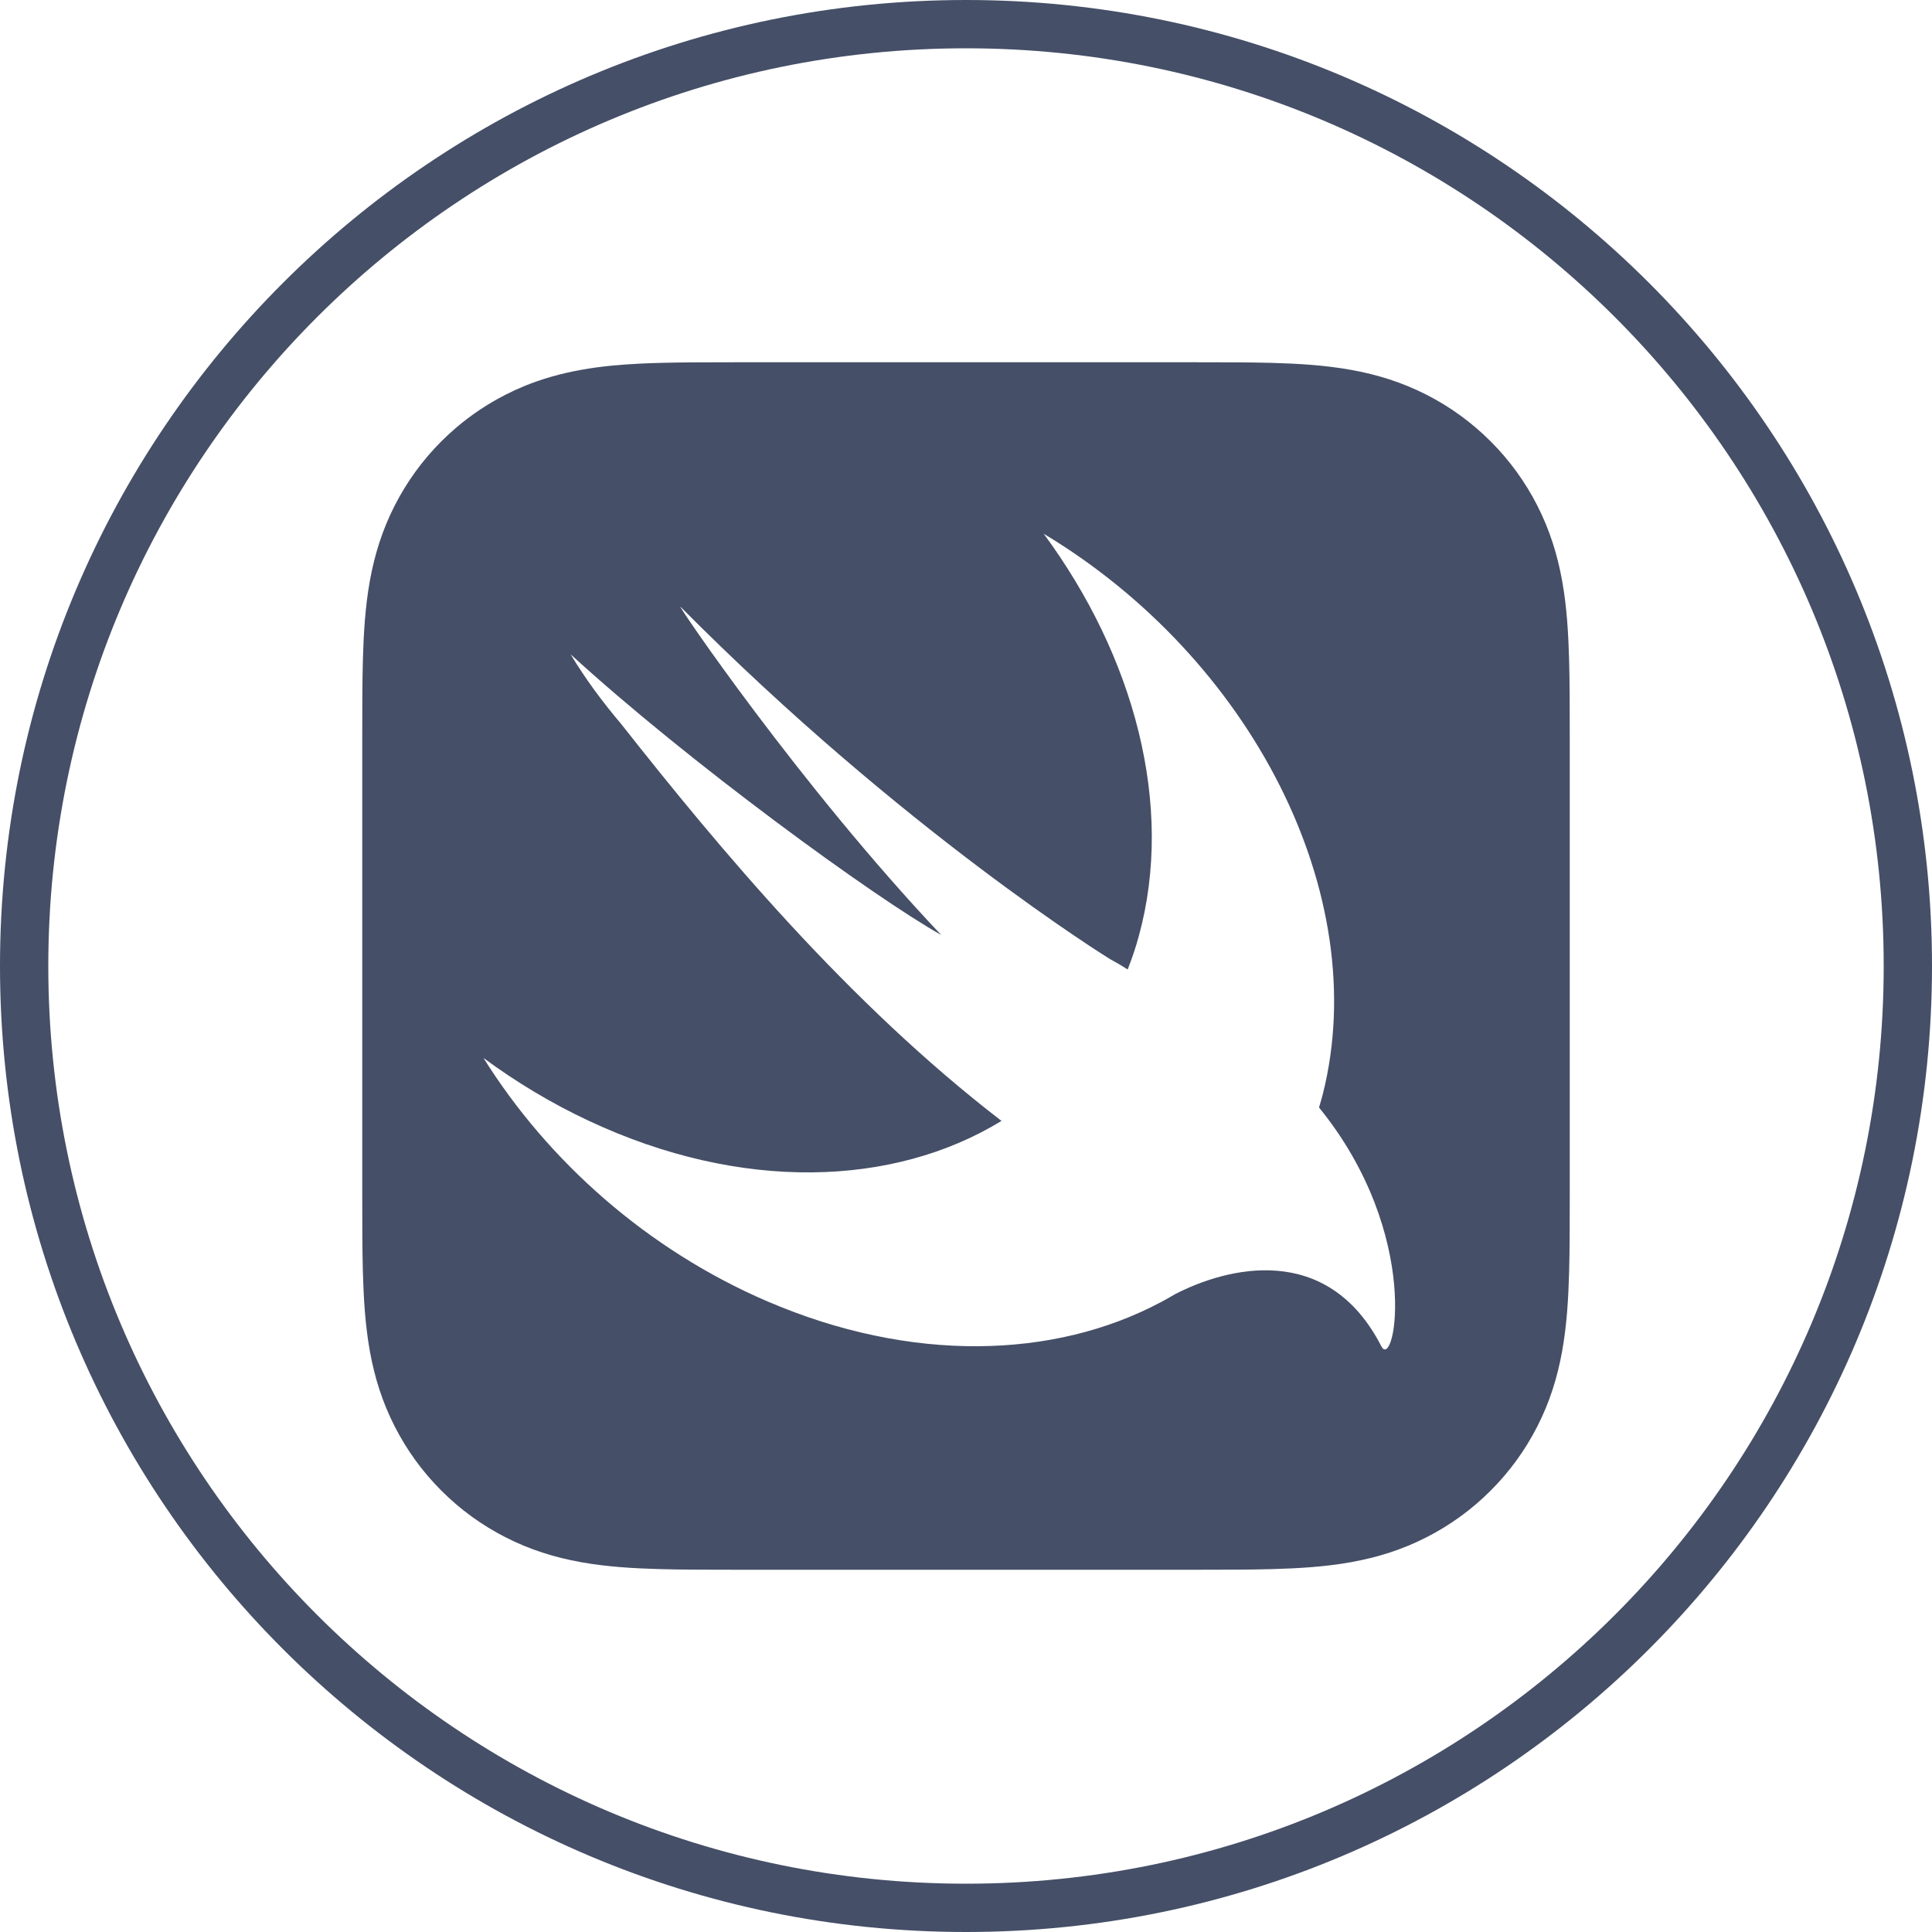
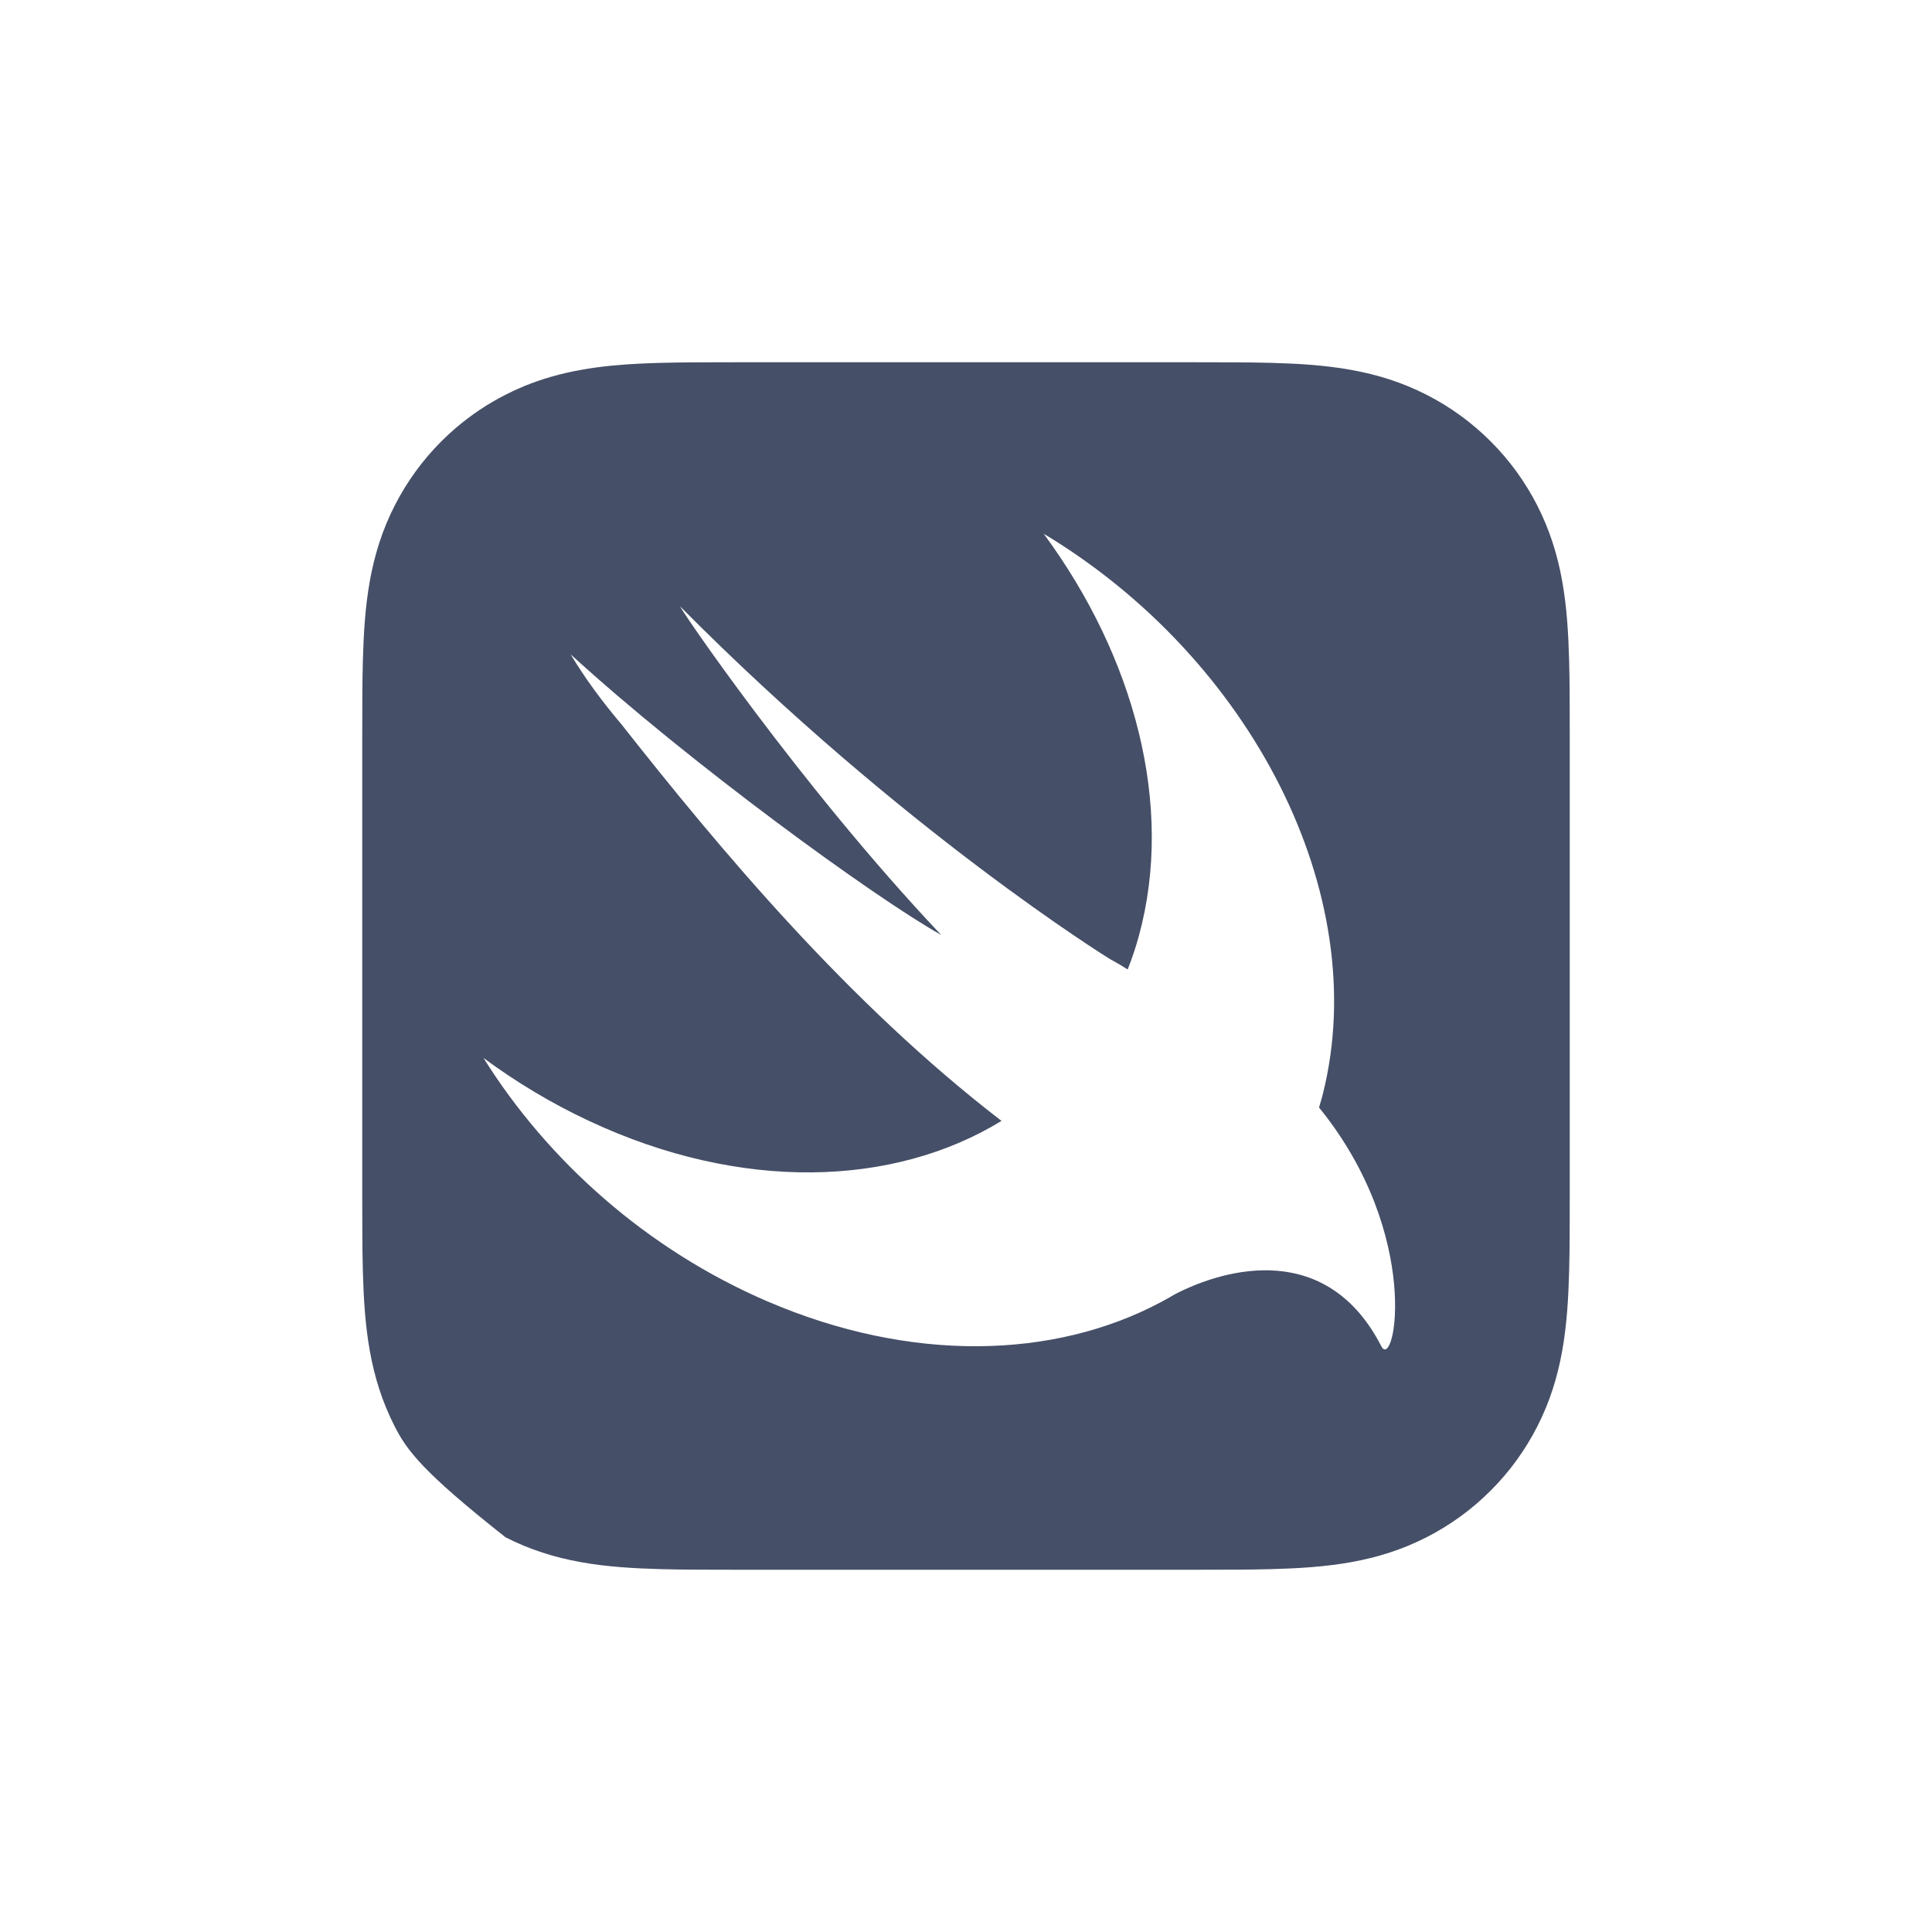
<svg xmlns="http://www.w3.org/2000/svg" width="40" height="40" viewBox="0 0 40 40" fill="none">
-   <path fill-rule="evenodd" clip-rule="evenodd" d="M20 39C30.493 39 39 30.493 39 20C39 9.507 30.493 1 20 1C9.507 1 1 9.507 1 20C1 30.493 9.507 39 20 39ZM20 40C31.046 40 40 31.046 40 20C40 8.954 31.046 0 20 0C8.954 0 0 8.954 0 20C0 31.046 8.954 40 20 40Z" fill="#454F67" />
-   <path fill-rule="evenodd" clip-rule="evenodd" d="M32.487 13.67C32.494 13.922 32.497 14.173 32.498 14.425C32.5 14.711 32.5 14.998 32.5 15.285L32.5 24.746C32.5 25.023 32.5 25.299 32.498 25.576C32.497 25.827 32.494 26.078 32.487 26.33C32.472 26.878 32.44 27.43 32.343 27.972C32.244 28.522 32.083 29.034 31.828 29.533C31.578 30.024 31.252 30.473 30.862 30.862C30.473 31.252 30.024 31.578 29.533 31.828C29.034 32.083 28.522 32.244 27.972 32.343C27.43 32.44 26.878 32.472 26.33 32.487C26.078 32.494 25.827 32.497 25.575 32.498C25.309 32.5 25.043 32.5 24.777 32.5H15.223C14.957 32.5 14.691 32.5 14.425 32.498C14.173 32.497 13.921 32.494 13.67 32.487C13.122 32.472 12.569 32.44 12.028 32.343C11.478 32.244 10.966 32.083 10.467 31.828C9.976 31.578 9.527 31.252 9.138 30.862C8.748 30.473 8.422 30.024 8.172 29.533C7.917 29.034 7.756 28.522 7.657 27.972C7.56 27.43 7.528 26.878 7.513 26.33C7.506 26.078 7.503 25.827 7.502 25.576C7.5 25.312 7.5 25.048 7.5 24.784C7.5 24.749 7.5 24.715 7.5 24.68V15.32C7.5 15.289 7.5 15.257 7.5 15.226C7.5 14.959 7.5 14.692 7.502 14.425C7.503 14.173 7.506 13.922 7.513 13.67C7.528 13.122 7.56 12.57 7.657 12.028C7.756 11.478 7.917 10.967 8.172 10.467C8.422 9.976 8.748 9.527 9.138 9.137C9.235 9.04 9.336 8.947 9.441 8.857C9.754 8.59 10.099 8.359 10.467 8.172C10.592 8.108 10.718 8.05 10.844 7.998C11.225 7.841 11.616 7.732 12.028 7.658C12.434 7.584 12.847 7.548 13.259 7.528C13.396 7.521 13.533 7.517 13.67 7.513C13.921 7.506 14.173 7.503 14.425 7.502C14.723 7.5 15.021 7.5 15.32 7.5H24.68C24.978 7.5 25.277 7.5 25.576 7.502C25.827 7.503 26.078 7.506 26.33 7.513C26.878 7.528 27.43 7.56 27.972 7.658C28.522 7.756 29.034 7.918 29.533 8.172C30.024 8.422 30.473 8.748 30.862 9.138C31.252 9.527 31.578 9.976 31.828 10.467C32.083 10.967 32.244 11.478 32.343 12.028C32.44 12.57 32.472 13.123 32.487 13.67ZM27.309 22.93L27.311 22.932C29.459 25.575 28.874 28.408 28.599 27.873C27.477 25.689 25.385 26.247 24.326 26.796C24.238 26.849 24.148 26.898 24.058 26.947C24.053 26.95 24.048 26.953 24.042 26.956C24.036 26.959 24.03 26.963 24.024 26.966L24.026 26.964C21.822 28.135 18.863 28.222 15.887 26.943C13.392 25.87 11.341 24.033 10.01 21.904C10.687 22.404 11.418 22.844 12.196 23.208C15.341 24.681 18.5 24.575 20.735 23.207C17.554 20.76 14.898 17.574 12.862 14.991C12.47 14.528 12.114 14.047 11.814 13.547C14.252 15.779 18.104 18.582 19.486 19.357C16.553 16.258 13.968 12.441 14.089 12.563C18.709 17.219 22.972 19.851 22.972 19.851C23.133 19.939 23.252 20.01 23.347 20.072C23.435 19.848 23.514 19.617 23.579 19.377C24.317 16.68 23.487 13.597 21.609 11.051C25.894 13.624 28.427 18.512 27.389 22.646C27.369 22.726 27.346 22.804 27.323 22.882C27.318 22.898 27.313 22.914 27.309 22.93Z" fill="#454F67" />
+   <path fill-rule="evenodd" clip-rule="evenodd" d="M32.487 13.67C32.494 13.922 32.497 14.173 32.498 14.425C32.5 14.711 32.5 14.998 32.5 15.285L32.5 24.746C32.5 25.023 32.5 25.299 32.498 25.576C32.497 25.827 32.494 26.078 32.487 26.33C32.472 26.878 32.44 27.43 32.343 27.972C32.244 28.522 32.083 29.034 31.828 29.533C31.578 30.024 31.252 30.473 30.862 30.862C30.473 31.252 30.024 31.578 29.533 31.828C29.034 32.083 28.522 32.244 27.972 32.343C27.43 32.44 26.878 32.472 26.33 32.487C26.078 32.494 25.827 32.497 25.575 32.498C25.309 32.5 25.043 32.5 24.777 32.5H15.223C14.957 32.5 14.691 32.5 14.425 32.498C14.173 32.497 13.921 32.494 13.67 32.487C13.122 32.472 12.569 32.44 12.028 32.343C11.478 32.244 10.966 32.083 10.467 31.828C8.748 30.473 8.422 30.024 8.172 29.533C7.917 29.034 7.756 28.522 7.657 27.972C7.56 27.43 7.528 26.878 7.513 26.33C7.506 26.078 7.503 25.827 7.502 25.576C7.5 25.312 7.5 25.048 7.5 24.784C7.5 24.749 7.5 24.715 7.5 24.68V15.32C7.5 15.289 7.5 15.257 7.5 15.226C7.5 14.959 7.5 14.692 7.502 14.425C7.503 14.173 7.506 13.922 7.513 13.67C7.528 13.122 7.56 12.57 7.657 12.028C7.756 11.478 7.917 10.967 8.172 10.467C8.422 9.976 8.748 9.527 9.138 9.137C9.235 9.04 9.336 8.947 9.441 8.857C9.754 8.59 10.099 8.359 10.467 8.172C10.592 8.108 10.718 8.05 10.844 7.998C11.225 7.841 11.616 7.732 12.028 7.658C12.434 7.584 12.847 7.548 13.259 7.528C13.396 7.521 13.533 7.517 13.67 7.513C13.921 7.506 14.173 7.503 14.425 7.502C14.723 7.5 15.021 7.5 15.32 7.5H24.68C24.978 7.5 25.277 7.5 25.576 7.502C25.827 7.503 26.078 7.506 26.33 7.513C26.878 7.528 27.43 7.56 27.972 7.658C28.522 7.756 29.034 7.918 29.533 8.172C30.024 8.422 30.473 8.748 30.862 9.138C31.252 9.527 31.578 9.976 31.828 10.467C32.083 10.967 32.244 11.478 32.343 12.028C32.44 12.57 32.472 13.123 32.487 13.67ZM27.309 22.93L27.311 22.932C29.459 25.575 28.874 28.408 28.599 27.873C27.477 25.689 25.385 26.247 24.326 26.796C24.238 26.849 24.148 26.898 24.058 26.947C24.053 26.95 24.048 26.953 24.042 26.956C24.036 26.959 24.03 26.963 24.024 26.966L24.026 26.964C21.822 28.135 18.863 28.222 15.887 26.943C13.392 25.87 11.341 24.033 10.01 21.904C10.687 22.404 11.418 22.844 12.196 23.208C15.341 24.681 18.5 24.575 20.735 23.207C17.554 20.76 14.898 17.574 12.862 14.991C12.47 14.528 12.114 14.047 11.814 13.547C14.252 15.779 18.104 18.582 19.486 19.357C16.553 16.258 13.968 12.441 14.089 12.563C18.709 17.219 22.972 19.851 22.972 19.851C23.133 19.939 23.252 20.01 23.347 20.072C23.435 19.848 23.514 19.617 23.579 19.377C24.317 16.68 23.487 13.597 21.609 11.051C25.894 13.624 28.427 18.512 27.389 22.646C27.369 22.726 27.346 22.804 27.323 22.882C27.318 22.898 27.313 22.914 27.309 22.93Z" fill="#454F67" />
</svg>